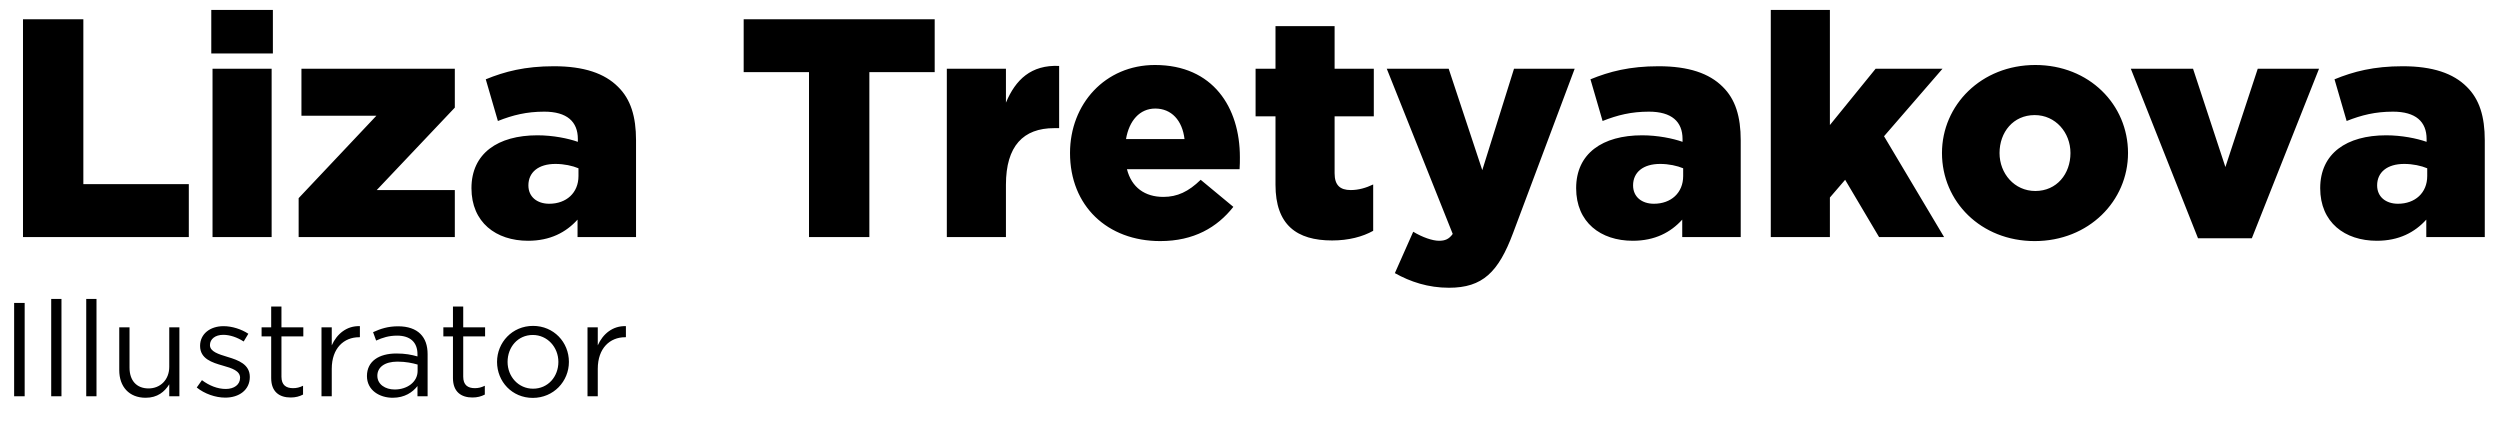
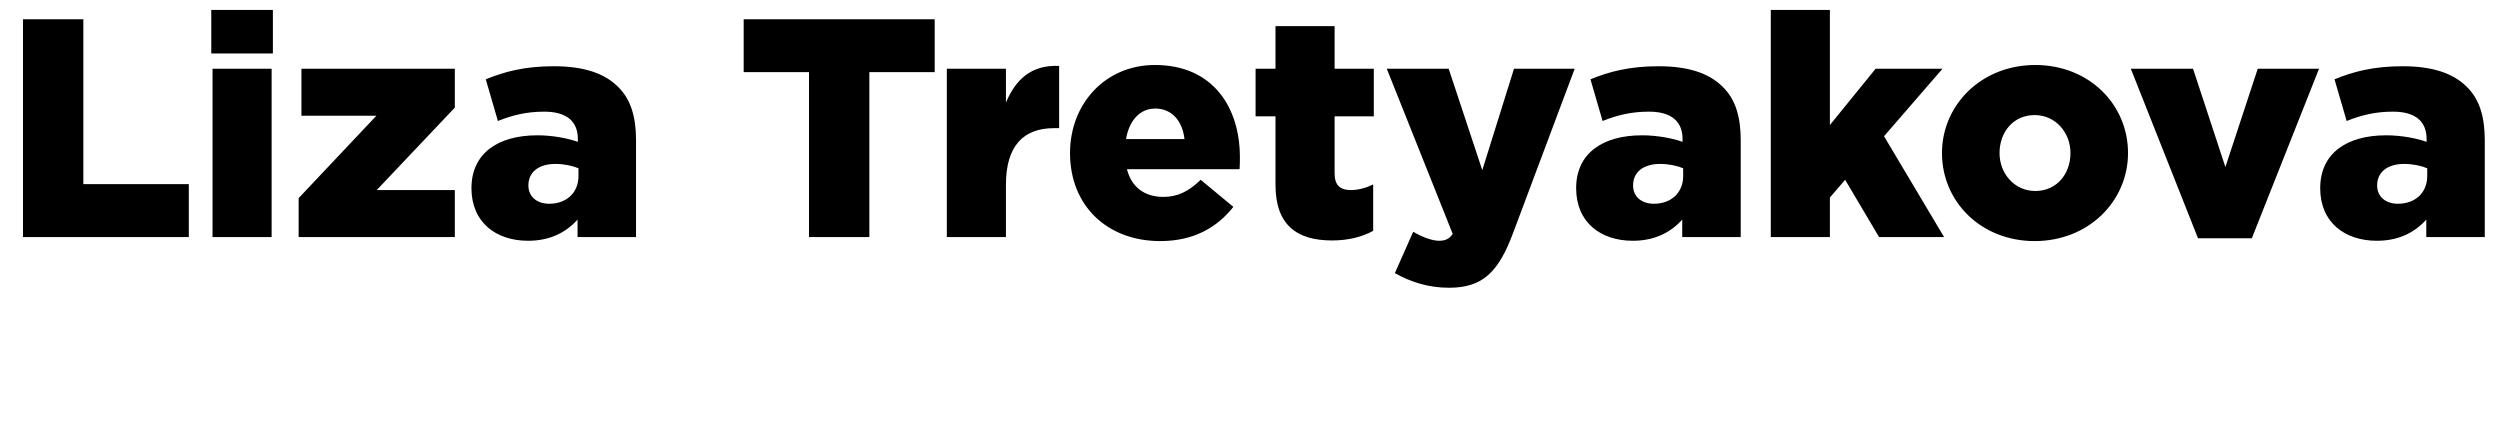
<svg xmlns="http://www.w3.org/2000/svg" width="675" height="114" viewBox="0 0 675 114" fill="none">
  <path d="M6.208 64V5.2H22.504V49.72H50.98V64H6.208ZM57.382 64V18.556H73.342V64H57.382ZM57.046 14.44V2.68H73.678V14.44H57.046ZM80.633 64V53.5L101.633 31.24H81.389V18.556H122.801V29.056L101.717 51.316H122.801V64H80.633ZM142.581 65.008C133.929 65.008 127.293 60.052 127.293 50.812C127.293 41.404 134.433 36.532 145.101 36.532C149.301 36.532 153.417 37.372 156.021 38.296V37.54C156.021 32.836 153.081 30.148 146.949 30.148C142.161 30.148 138.465 31.072 134.433 32.668L131.157 21.412C136.281 19.312 141.741 17.884 149.553 17.884C157.701 17.884 163.245 19.816 166.857 23.428C170.301 26.788 171.729 31.492 171.729 37.876V64H155.937V59.296C152.829 62.74 148.545 65.008 142.581 65.008ZM148.293 55.012C152.913 55.012 156.189 52.072 156.189 47.536V45.436C154.593 44.764 152.325 44.26 149.973 44.26C145.353 44.26 142.665 46.528 142.665 50.056C142.665 53.164 145.017 55.012 148.293 55.012ZM218.431 64V19.48H200.791V5.2H252.367V19.48H234.727V64H218.431ZM255.643 64V18.556H271.603V27.712C274.207 21.496 278.407 17.464 285.967 17.8V34.6H284.623C276.307 34.6 271.603 39.388 271.603 49.888V64H255.643ZM313.265 65.092C298.985 65.092 288.905 55.6 288.905 41.32C288.905 28.048 298.397 17.548 311.837 17.548C327.545 17.548 334.769 29.056 334.769 42.412C334.769 43.42 334.769 44.596 334.685 45.688H304.277C305.537 50.644 309.149 53.164 314.105 53.164C317.885 53.164 320.909 51.736 324.185 48.544L333.005 55.852C328.637 61.396 322.337 65.092 313.265 65.092ZM304.025 37.54H319.817C319.229 32.5 316.289 29.308 311.921 29.308C307.721 29.308 304.865 32.584 304.025 37.54ZM359.672 64.924C350.096 64.924 344.384 60.724 344.384 49.888V31.408H339.008V18.556H344.384V7.048H360.344V18.556H370.928V31.408H360.344V46.78C360.344 49.972 361.772 51.316 364.712 51.316C366.812 51.316 368.828 50.728 370.76 49.804V62.32C367.904 63.916 364.124 64.924 359.672 64.924ZM391.228 77.692C385.6 77.692 380.812 76.096 376.612 73.744L381.568 62.572C384.088 64.084 386.776 65.008 388.54 65.008C390.136 65.008 391.228 64.588 392.236 63.16L374.428 18.556H391.144L400.216 45.94L408.784 18.556H425.164L408.532 62.908C404.584 73.492 400.3 77.692 391.228 77.692ZM440.847 65.008C432.195 65.008 425.559 60.052 425.559 50.812C425.559 41.404 432.699 36.532 443.367 36.532C447.567 36.532 451.683 37.372 454.287 38.296V37.54C454.287 32.836 451.347 30.148 445.215 30.148C440.427 30.148 436.731 31.072 432.699 32.668L429.423 21.412C434.547 19.312 440.007 17.884 447.819 17.884C455.967 17.884 461.511 19.816 465.123 23.428C468.567 26.788 469.995 31.492 469.995 37.876V64H454.203V59.296C451.095 62.74 446.811 65.008 440.847 65.008ZM446.559 55.012C451.179 55.012 454.455 52.072 454.455 47.536V45.436C452.859 44.764 450.591 44.26 448.239 44.26C443.619 44.26 440.931 46.528 440.931 50.056C440.931 53.164 443.283 55.012 446.559 55.012ZM478.112 64V2.68H494.072V33.76L506.42 18.556H524.48L508.688 36.784L524.9 64H507.344L498.188 48.544L494.072 53.332V64H478.112ZM549.366 65.092C534.834 65.092 524.334 54.424 524.334 41.32C524.334 28.384 534.918 17.548 549.534 17.548C564.066 17.548 574.566 28.216 574.566 41.32C574.566 54.256 563.982 65.092 549.366 65.092ZM549.534 51.568C555.33 51.568 559.026 46.948 559.026 41.32C559.026 35.776 554.994 31.072 549.366 31.072C543.57 31.072 539.874 35.692 539.874 41.32C539.874 46.864 543.906 51.568 549.534 51.568ZM593.464 64.336L575.32 18.556H592.12L600.856 45.1L609.592 18.556H626.14L607.996 64.336H593.464ZM641.742 65.008C633.09 65.008 626.454 60.052 626.454 50.812C626.454 41.404 633.594 36.532 644.262 36.532C648.462 36.532 652.578 37.372 655.182 38.296V37.54C655.182 32.836 652.242 30.148 646.11 30.148C641.322 30.148 637.626 31.072 633.594 32.668L630.318 21.412C635.442 19.312 640.902 17.884 648.714 17.884C656.862 17.884 662.406 19.816 666.018 23.428C669.462 26.788 670.89 31.492 670.89 37.876V64H655.098V59.296C651.99 62.74 647.706 65.008 641.742 65.008ZM647.454 55.012C652.074 55.012 655.35 52.072 655.35 47.536V45.436C653.754 44.764 651.486 44.26 649.133 44.26C644.514 44.26 641.826 46.528 641.826 50.056C641.826 53.164 644.178 55.012 647.454 55.012Z" fill="black" />
-   <path d="M3.816 107V81.8H6.66V107H3.816ZM13.825 107V80.72H16.597V107H13.825ZM23.282 107V80.72H26.054V107H23.282ZM39.327 107.396C34.827 107.396 32.199 104.372 32.199 99.944V88.388H34.971V99.26C34.971 102.716 36.843 104.876 40.119 104.876C43.287 104.876 45.699 102.536 45.699 99.044V88.388H48.435V107H45.699V103.76C44.439 105.776 42.531 107.396 39.327 107.396ZM60.826 107.36C58.162 107.36 55.21 106.316 53.122 104.624L54.526 102.644C56.542 104.156 58.774 105.02 60.97 105.02C63.202 105.02 64.822 103.868 64.822 101.996C64.822 100.124 62.626 99.404 60.178 98.72C57.262 97.892 54.022 96.884 54.022 93.392C54.022 90.188 56.686 88.064 60.358 88.064C62.626 88.064 65.146 88.856 67.054 90.116L65.794 92.204C64.066 91.088 62.086 90.404 60.286 90.404C58.09 90.404 56.686 91.556 56.686 93.176C56.686 94.94 58.99 95.624 61.474 96.38C64.354 97.244 67.45 98.36 67.45 101.78C67.45 105.308 64.534 107.36 60.826 107.36ZM78.476 107.324C75.488 107.324 73.22 105.848 73.22 102.068V90.836H70.628V88.388H73.22V82.772H75.992V88.388H81.896V90.836H75.992V101.708C75.992 103.976 77.252 104.804 79.124 104.804C80.06 104.804 80.852 104.624 81.824 104.156V106.532C80.852 107.036 79.808 107.324 78.476 107.324ZM86.803 107V88.388H89.575V93.248C90.943 90.152 93.643 87.92 97.171 88.064V91.052H96.955C92.887 91.052 89.575 93.968 89.575 99.584V107H86.803ZM106.023 107.396C102.531 107.396 99.075 105.416 99.075 101.528C99.075 97.532 102.315 95.444 107.031 95.444C109.407 95.444 111.063 95.768 112.719 96.236V95.66C112.719 92.348 110.703 90.62 107.211 90.62C105.015 90.62 103.287 91.16 101.559 91.952L100.731 89.684C102.783 88.748 104.763 88.1 107.499 88.1C110.127 88.1 112.179 88.82 113.511 90.152C114.807 91.448 115.455 93.248 115.455 95.624V107H112.719V104.228C111.423 105.884 109.299 107.396 106.023 107.396ZM106.563 105.164C109.983 105.164 112.755 103.112 112.755 100.16V98.432C111.387 98.036 109.587 97.64 107.319 97.64C103.863 97.64 101.883 99.152 101.883 101.456C101.883 103.796 104.043 105.164 106.563 105.164ZM127.554 107.324C124.566 107.324 122.298 105.848 122.298 102.068V90.836H119.706V88.388H122.298V82.772H125.07V88.388H130.974V90.836H125.07V101.708C125.07 103.976 126.33 104.804 128.202 104.804C129.138 104.804 129.93 104.624 130.902 104.156V106.532C129.93 107.036 128.886 107.324 127.554 107.324ZM143.85 107.432C138.27 107.432 134.202 103.04 134.202 97.712C134.202 92.456 138.306 87.992 143.922 87.992C149.502 87.992 153.606 92.384 153.606 97.712C153.606 102.968 149.466 107.432 143.85 107.432ZM143.922 104.948C147.954 104.948 150.762 101.708 150.762 97.712C150.762 93.716 147.774 90.44 143.85 90.44C139.818 90.44 137.046 93.716 137.046 97.712C137.046 101.708 139.998 104.948 143.922 104.948ZM158.627 107V88.388H161.399V93.248C162.767 90.152 165.467 87.92 168.995 88.064V91.052H168.779C164.711 91.052 161.399 93.968 161.399 99.584V107H158.627Z" fill="black" />
</svg>